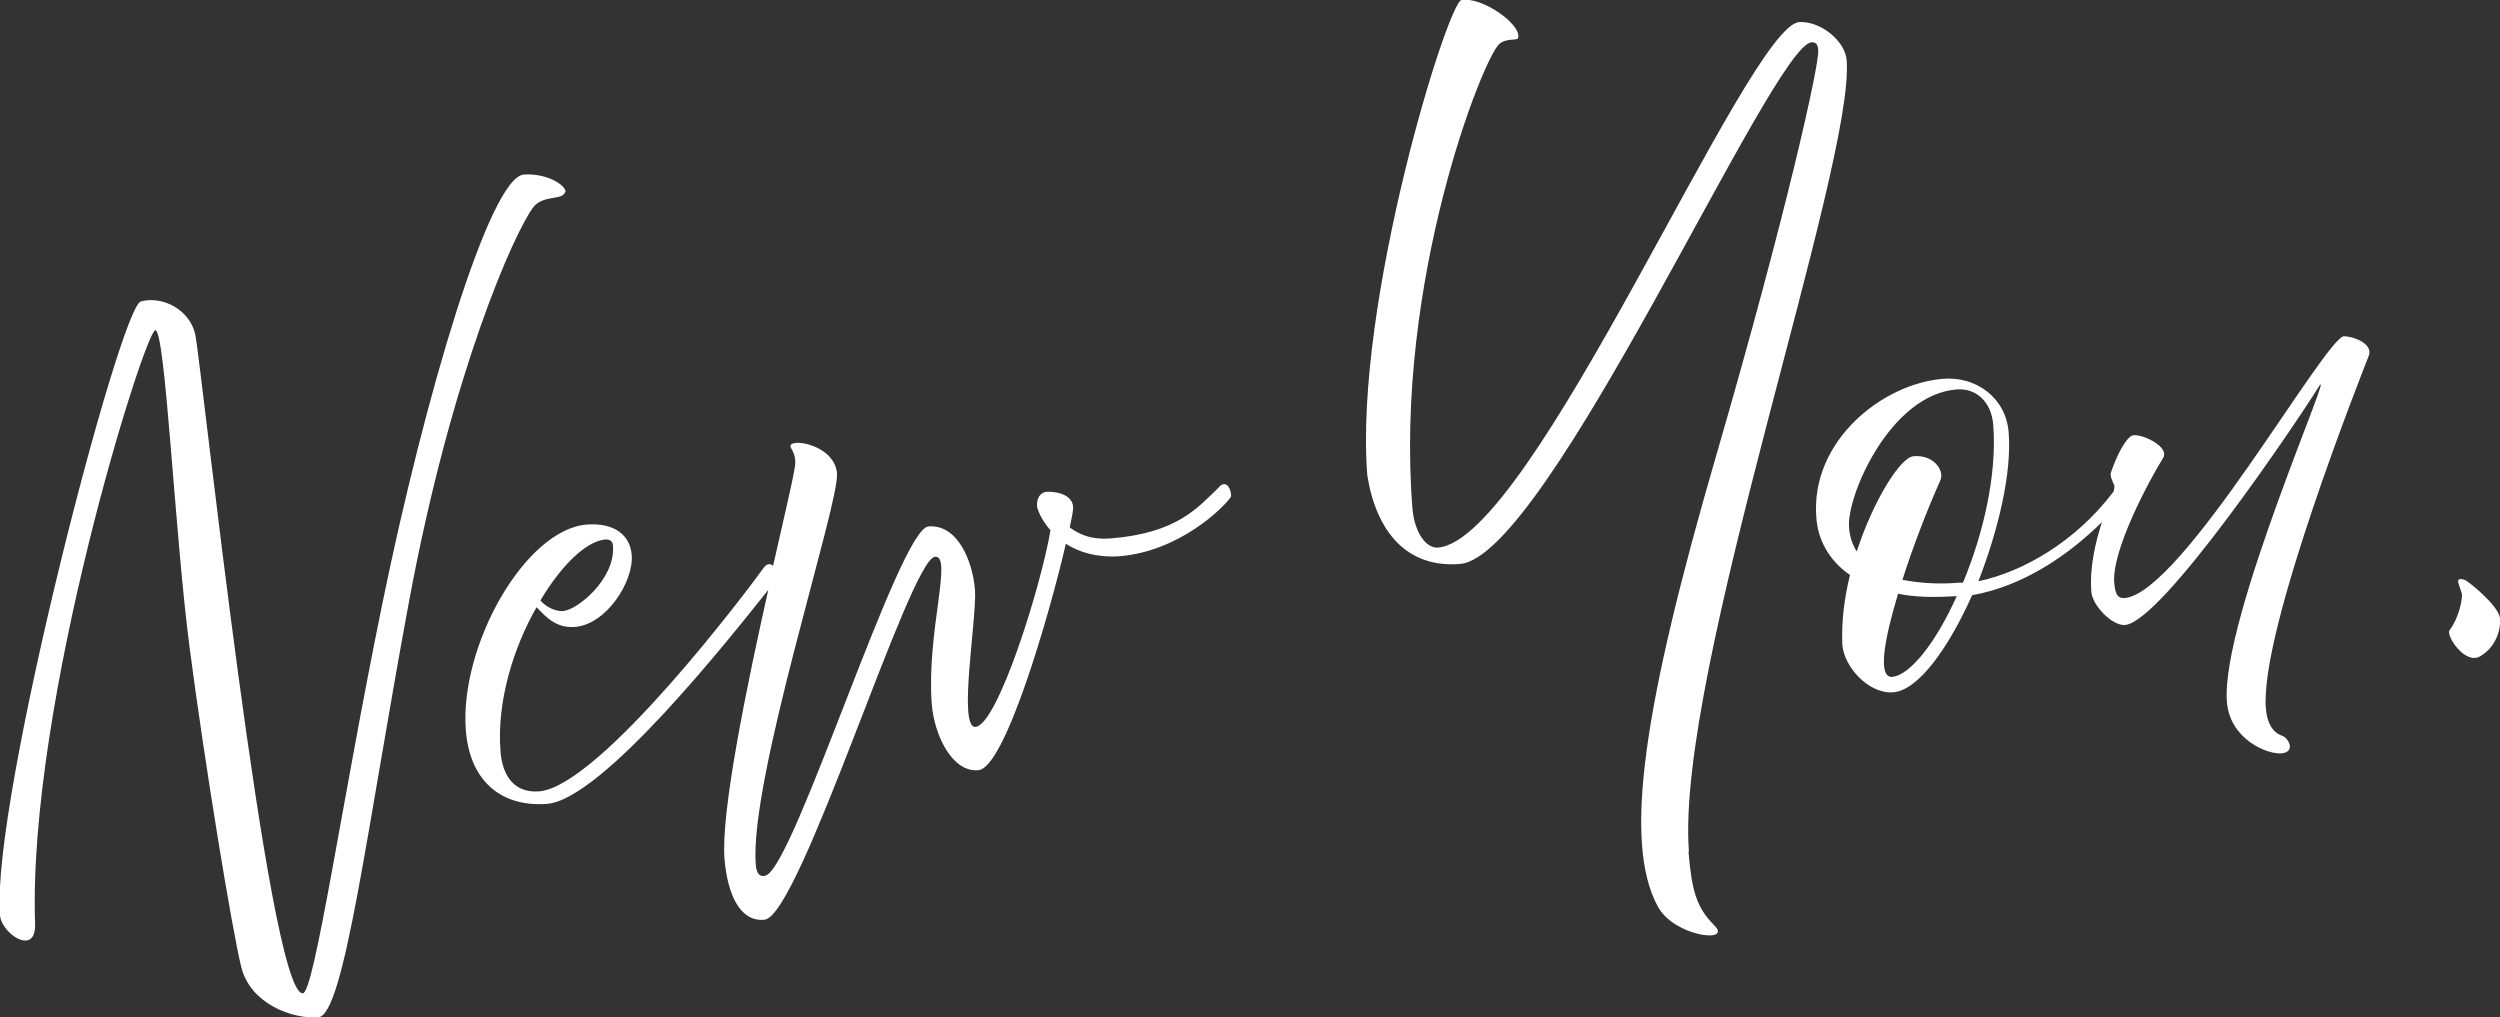
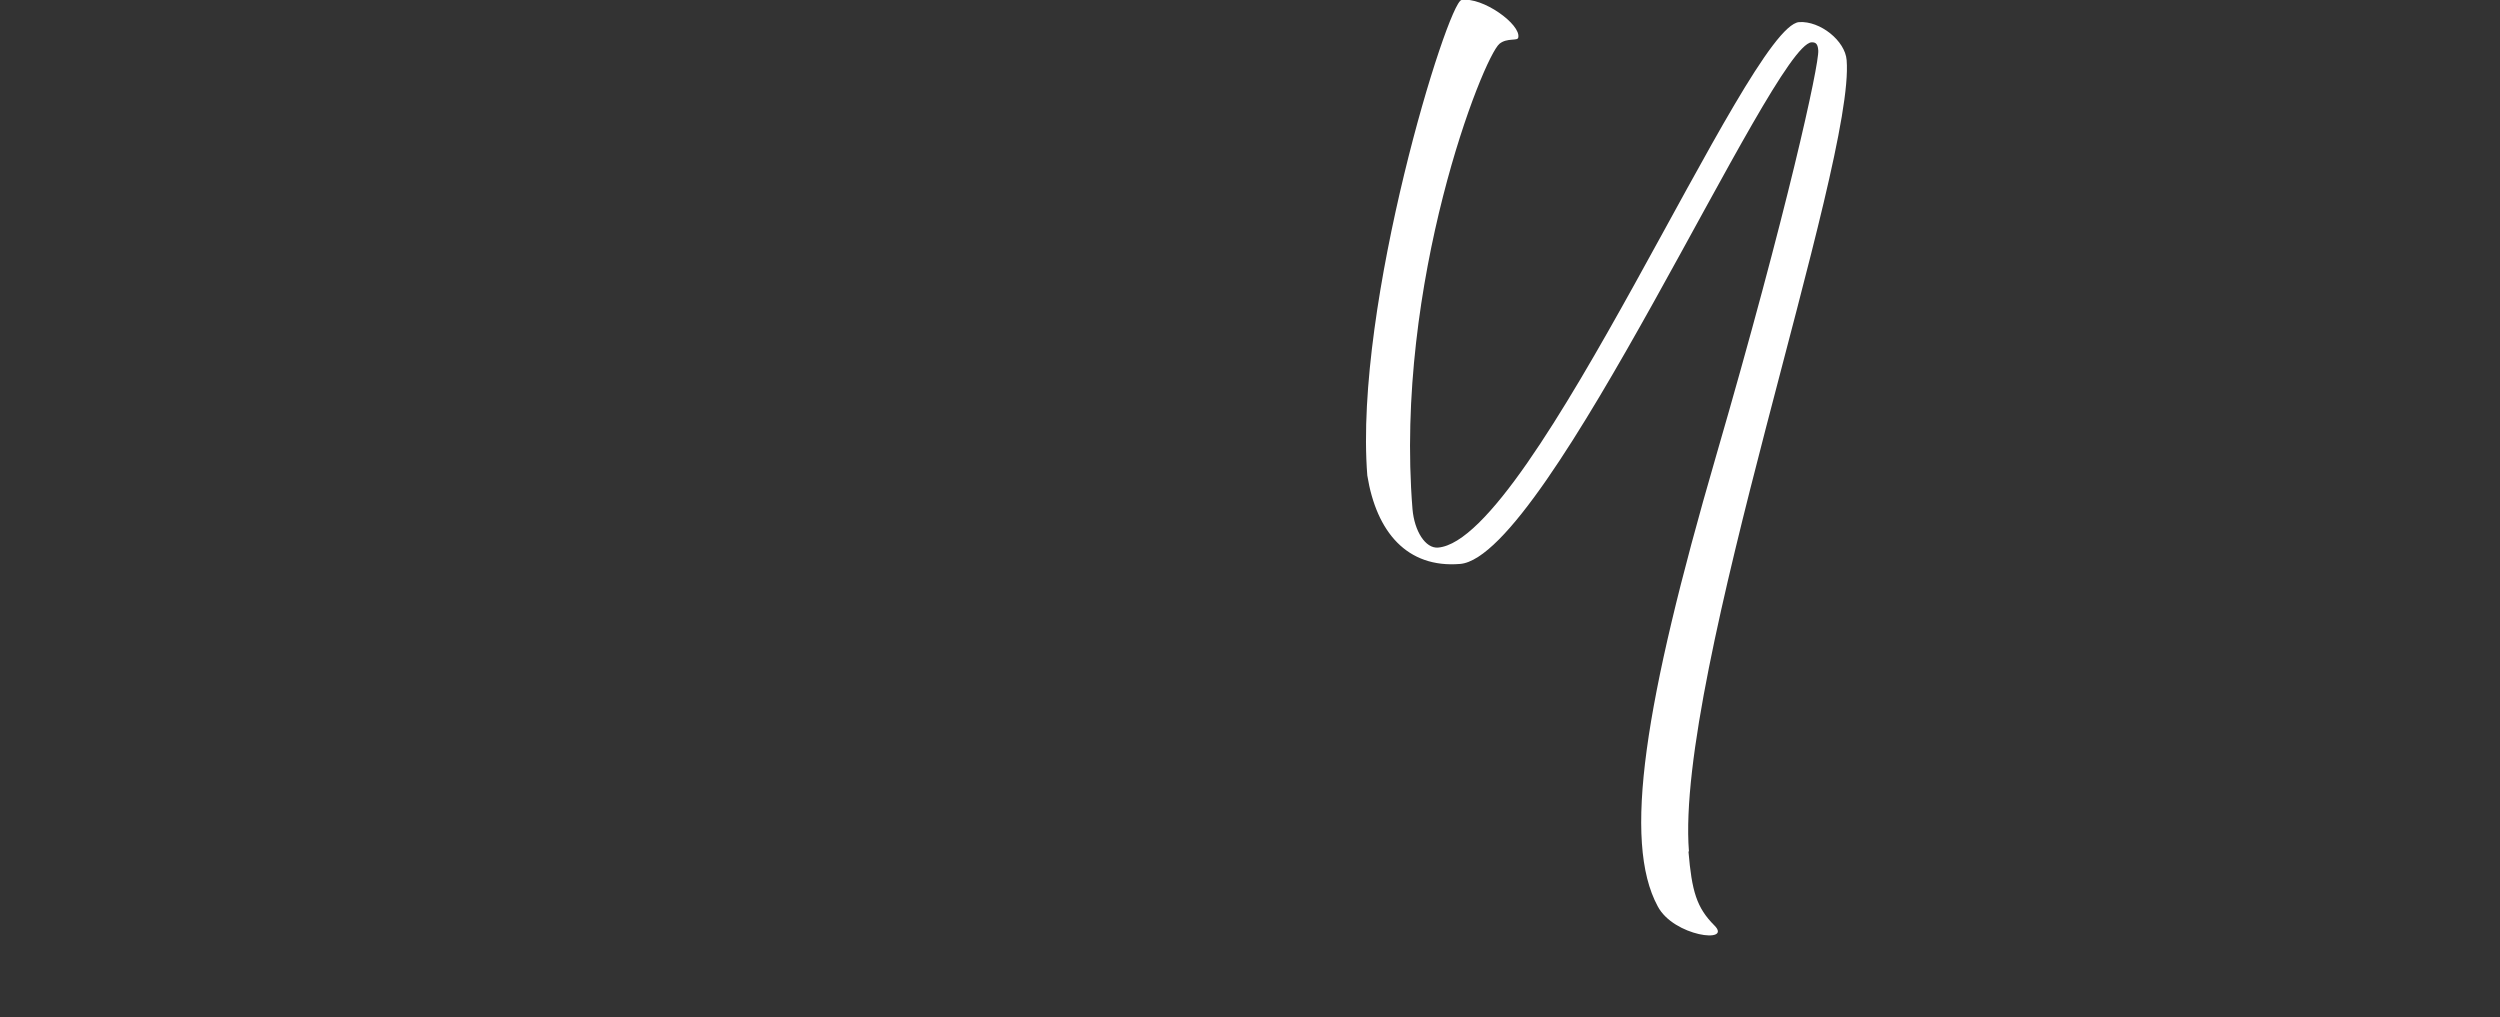
<svg xmlns="http://www.w3.org/2000/svg" version="1.1" viewBox="0 0 520 211.6">
  <rect x="0" y="0" width="520" height="211.6" fill="#333333" stroke="none" />
  <defs>
    <style>
      .cls-1 {
        fill: #fff;
      }
    </style>
  </defs>
  <g>
    <g id="_レイヤー_1" data-name="レイヤー_1">
      <g>
-         <path class="cls-1" d="M117.6,40c.4-1.1-3.3-4-8.6-3.7-7.1.4-20.6,45.9-29.5,89.4-8.4,41-14.1,80.7-16.5,80.9-7.2.6-21.2-131.9-22.4-137.1-1.2-5.2-6.9-8-11.3-6.8S-1.8,166.8,0,189.9c-.3,3.9,7.5,9.4,7.3,2.3-1.6-45.8,22.8-123.3,25-123.5,2.1-.2,4,41.8,7.1,65.7,3.1,23.9,8.9,59.3,10.8,66.8,1.9,7.6,10.6,10.8,16,10.4,5.4-.4,10.1-39.3,18.9-86.6,8.8-47.4,21.9-76.8,25.9-82,2.1-2.5,6-1.3,6.5-3Z" />
-         <path class="cls-1" d="M253.7,101.2c-4.5,4.3-8.7,9.7-22.8,10.8-3.8.3-6.4-.8-8.4-2.3.5-2.3.8-3.9.7-4.3-.2-2.8-4.1-3.2-5.5-3.1-1.4.1-2.1,1.5-2,2.9,0,.6.8,2.8,2.8,5.1-2,11.8-11,40.5-15.6,40.9-3.7.3.3-22.5-.1-28.5-.5-6-3.6-13.7-9.7-13.2s-27.8,70.5-33.8,72.6c-1.5.5-2-.8-2.1-2.3-1.4-17.6,17.4-75,16.9-81.3-.5-6.3-10.7-7.6-9.6-5.4,1,1.8,1.1,2.8.7,4.8-.3,1.9-2.1,9.7-4.4,19.8-.5-.5-1.3-.6-2.1.6-2.7,3.8-33.7,45.1-46.5,46.3-5,.4-7.7-2.9-8.1-8.4-.8-10.3,2.7-21.5,7.5-29.9,2.1,2.2,4.2,4.4,8,4.1,6.5-.5,12.2-9.4,11.8-14.9-.3-4.2-3.6-6.8-9.3-6.4-12.9,1-26.6,25.3-25.2,42.9.9,11,7.9,15.9,16.9,15.2,11.5-.9,38.1-34.6,46-44.5-4.5,20.1-9.9,46.3-9.1,56,.6,7.1,3.1,13.1,8.3,12.6,7.4-.6,30.2-75.1,35.5-75.5,3.7-.3-1.8,15.8-.7,30.6.5,6.4,4.2,14.3,9.7,13.8,5.5-.4,14.7-32,18.2-47.1,2.6,1.7,6.3,2.9,11.1,2.6,12.4-1,21.5-9.9,23.2-12.3.3-.4-.4-4-2.4-2.2ZM126,112.2c1.1,0,1.5.6,1.5,1.4.5,6.8-7.4,13.3-10.4,13.5-1.4.1-3.4-.7-4.7-2.2,4.4-7.4,9.6-12.4,13.6-12.7Z" />
        <path class="cls-1" d="M351.3,177.1c-2.9-36.8,34.6-143,32.8-164.6-.3-4-5.5-8.2-9.9-7.9-10.7.9-55.3,107.7-75.1,109.3-2.6.2-4.9-3.4-5.3-8-3.8-47.2,14.7-94,18.1-96.8,1.6-1.3,3.8-.5,3.9-1.3.6-2.7-7.4-8.5-11.8-7.8-2.9.5-22.4,63.3-19.6,98.9,1.9,11.8,8.3,19.3,19.3,18.4,18.3-1.5,64.9-107.9,73.1-108.5.7,0,1.3.1,1.4,1.7.2,2.9-6.4,33.2-21.3,84.5-14.9,51.3-19.4,80-12.1,93.5,3.3,6.3,15.6,7.8,11.8,4-3.7-3.7-4.7-7.1-5.4-15.4Z" />
-         <path class="cls-1" d="M487.6,69.9c-4,.3-33.7,53.5-45.7,54.5-1.5.1-1.9-1-2.1-2.8-.9-6.8,7.6-22.3,10.1-26.3,1.6-2.5-4.9-5.3-6.4-4.7-1.4.6-3.2,4.1-4.4,7.6-.2.6,0,1.3.3,1.8v.2c.4.6.5,1,.3,1.7,0,.1,0,.3-.2.5-7.9,10.4-18.9,16.6-28,18.5,4.1-10.5,7-22.5,6.3-31-.6-7.2-6.8-11.7-13.7-11.1-12.5,1-27.6,12.9-26.3,28.9.3,4.4,2.5,8.8,7,11.9-1.2,4.8-1.8,9.9-1.6,14.4.3,4.7,5.5,10.4,10.6,10,5.2-.4,11.5-9.2,16.4-20.2,10.8-1.9,20.2-8.5,27-15.2-1.3,4.1-2.6,9.3-2.2,14.5.2,2.8,4.3,7.1,7,6.9,7.7-.6,35.8-42.3,40.2-49.4,4.4-7.1-20.4,48.4-19,65.4.6,7.8,8.5,11,11.4,10.7s1.5-3.2,0-3.7c-1.8-.6-3.1-2.6-3.3-5.7-1.3-16.2,20.3-70.4,21.4-73.3,1.1-2.9-4.4-4.3-5.3-4ZM393.6,140.8c-3.1.2-1.7-7.7,1.2-17.3,3.4.7,7.4.8,12,.5h.2c-4.3,9.6-9.7,16.5-13.5,16.8ZM408.2,121.2c-.2,0-.5,0-.7,0-4.7.4-8.7,0-11.8-.6,2.3-7.2,5.3-14.9,7.9-20.7.9-2-1.4-5.4-5.6-5-2.7.2-8.3,9.1-11.8,19.8-1-1.6-1.5-3.3-1.6-5.1-.5-6.4,8.5-27.5,22.4-28.6,4-.3,7.2,2.5,7.6,7.4.8,10.4-2.1,22.7-6.3,32.8Z" />
-         <path class="cls-1" d="M520,128.6c-.2-2.5-6.5-7.7-7.4-8-.9-.3-1.4-.2-1.3.5.3,1.2.8,2.2.8,2.7,0,1.2-.7,4.8-2.6,7.3-.8,1,3.2,7.3,6.4,5.4,3.2-1.9,4.3-5.4,4.1-7.9Z" />
      </g>
    </g>
  </g>
</svg>